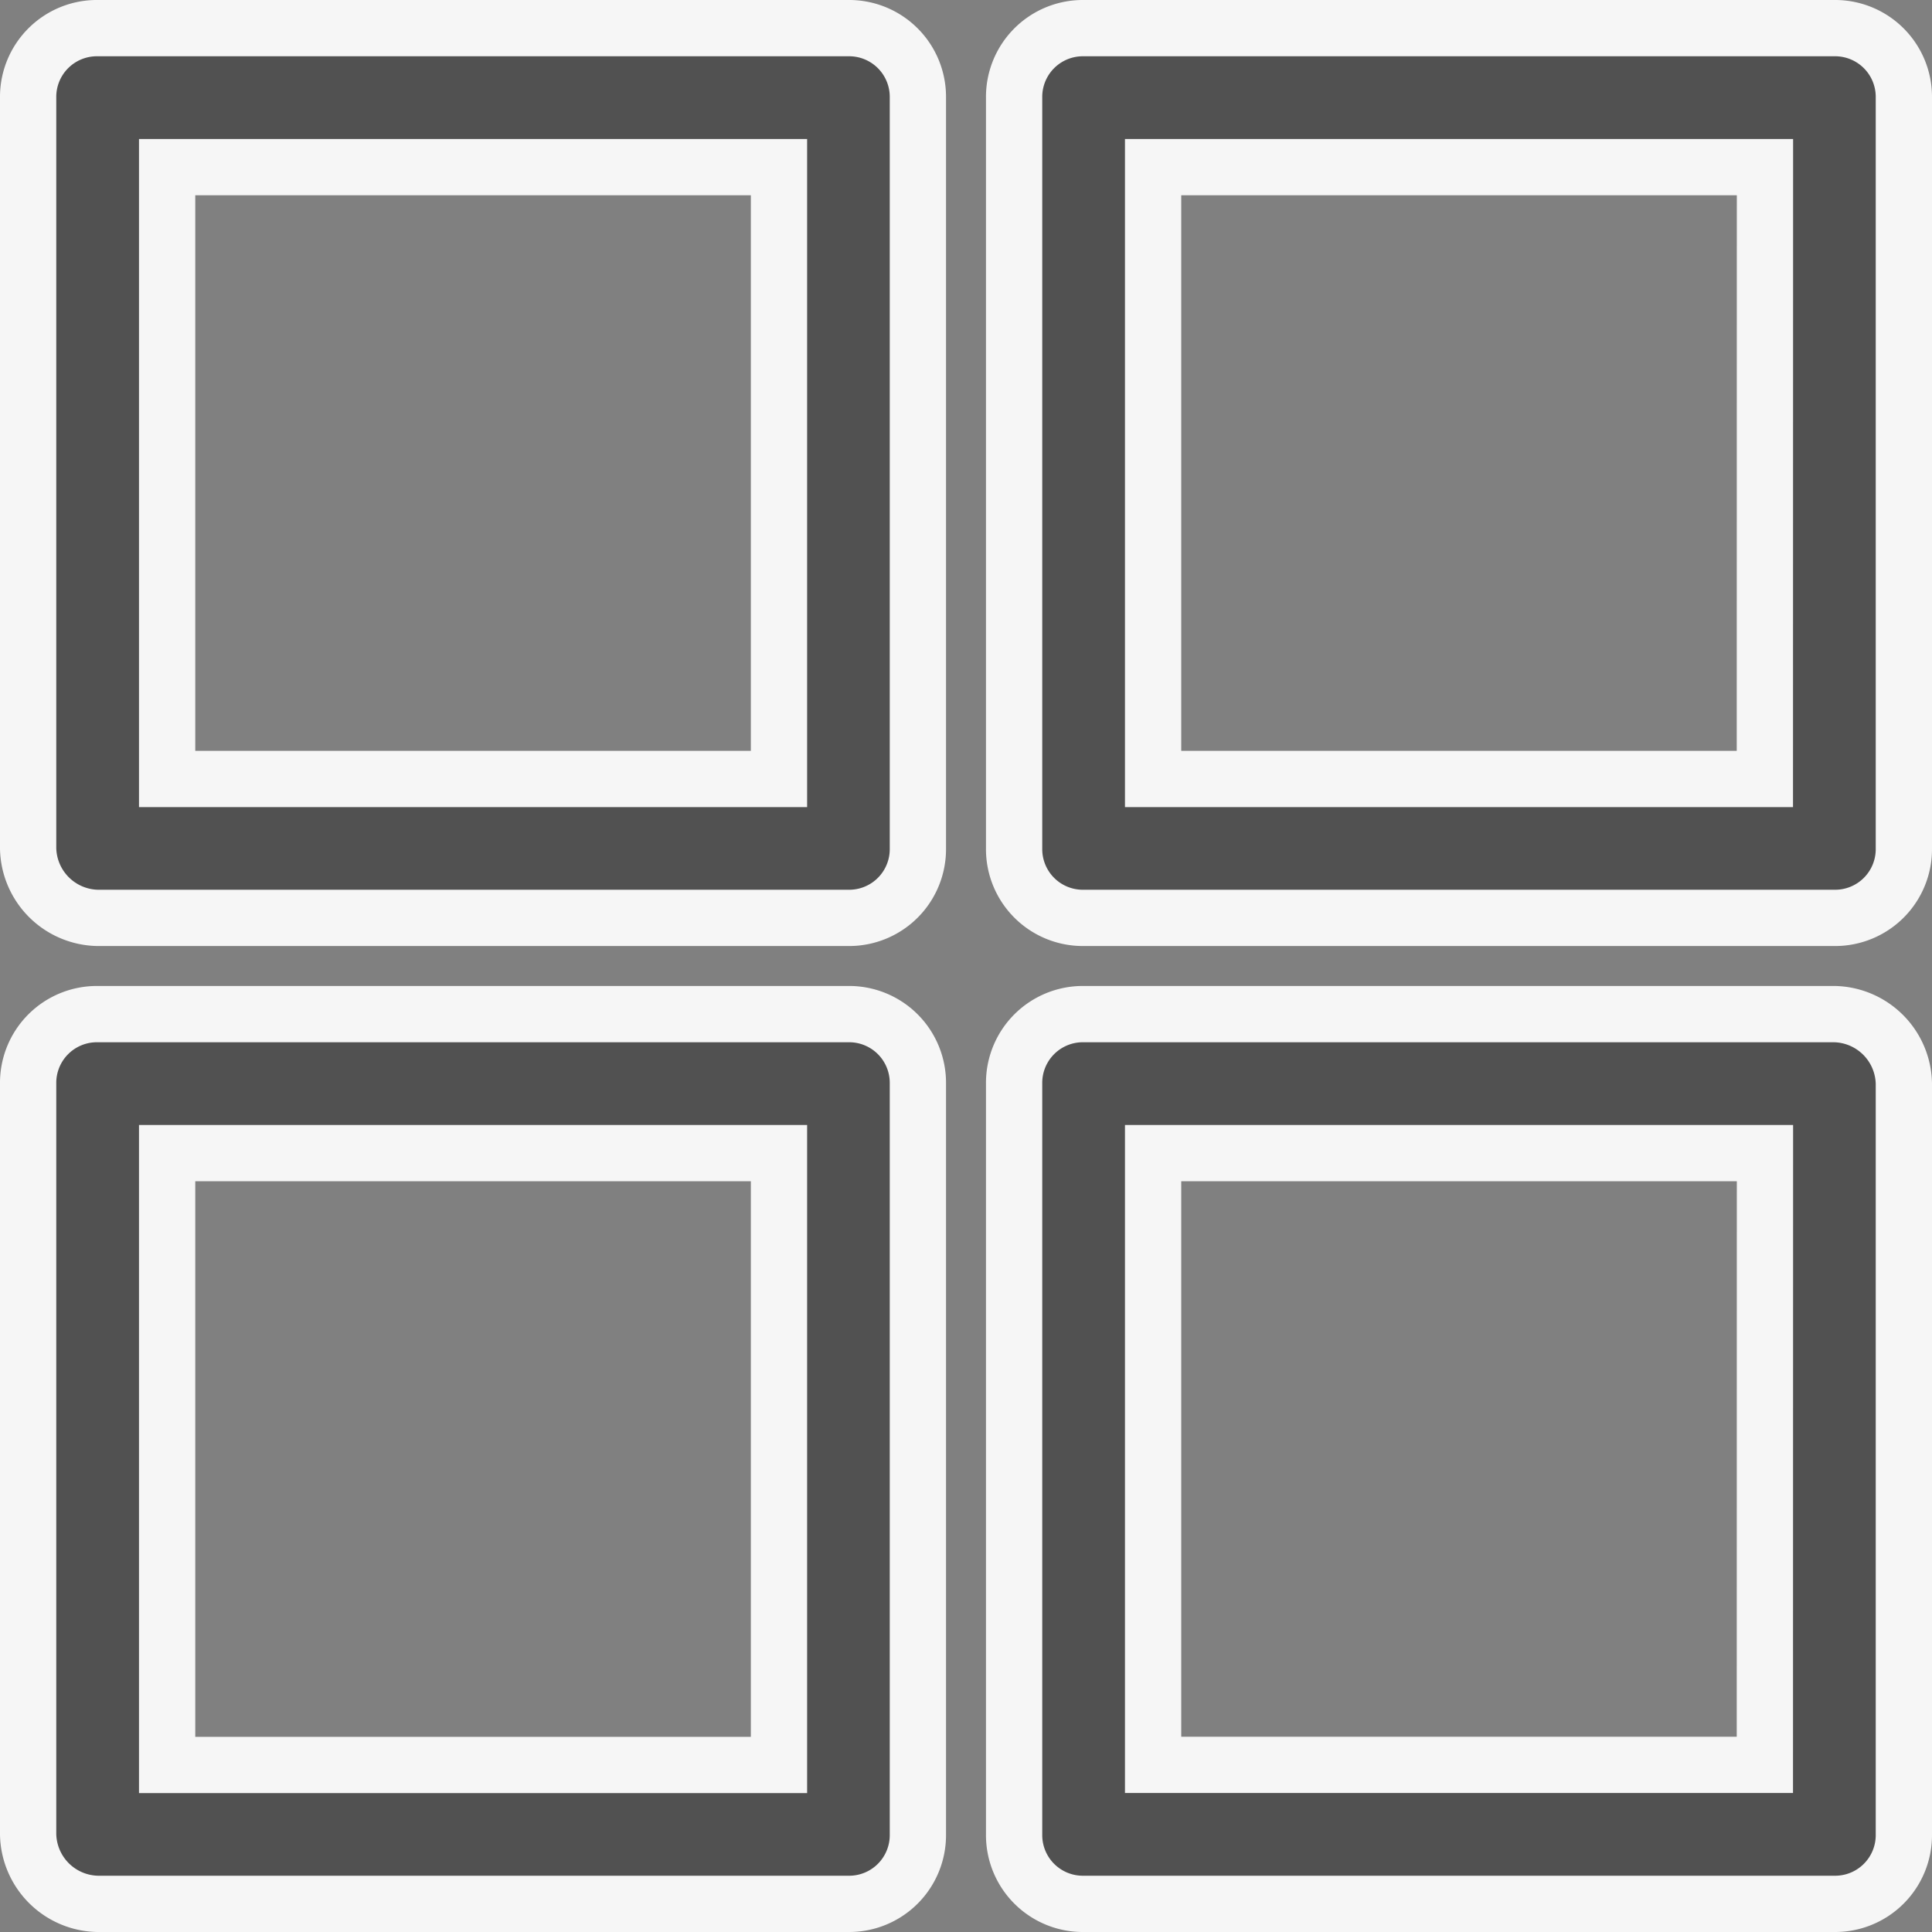
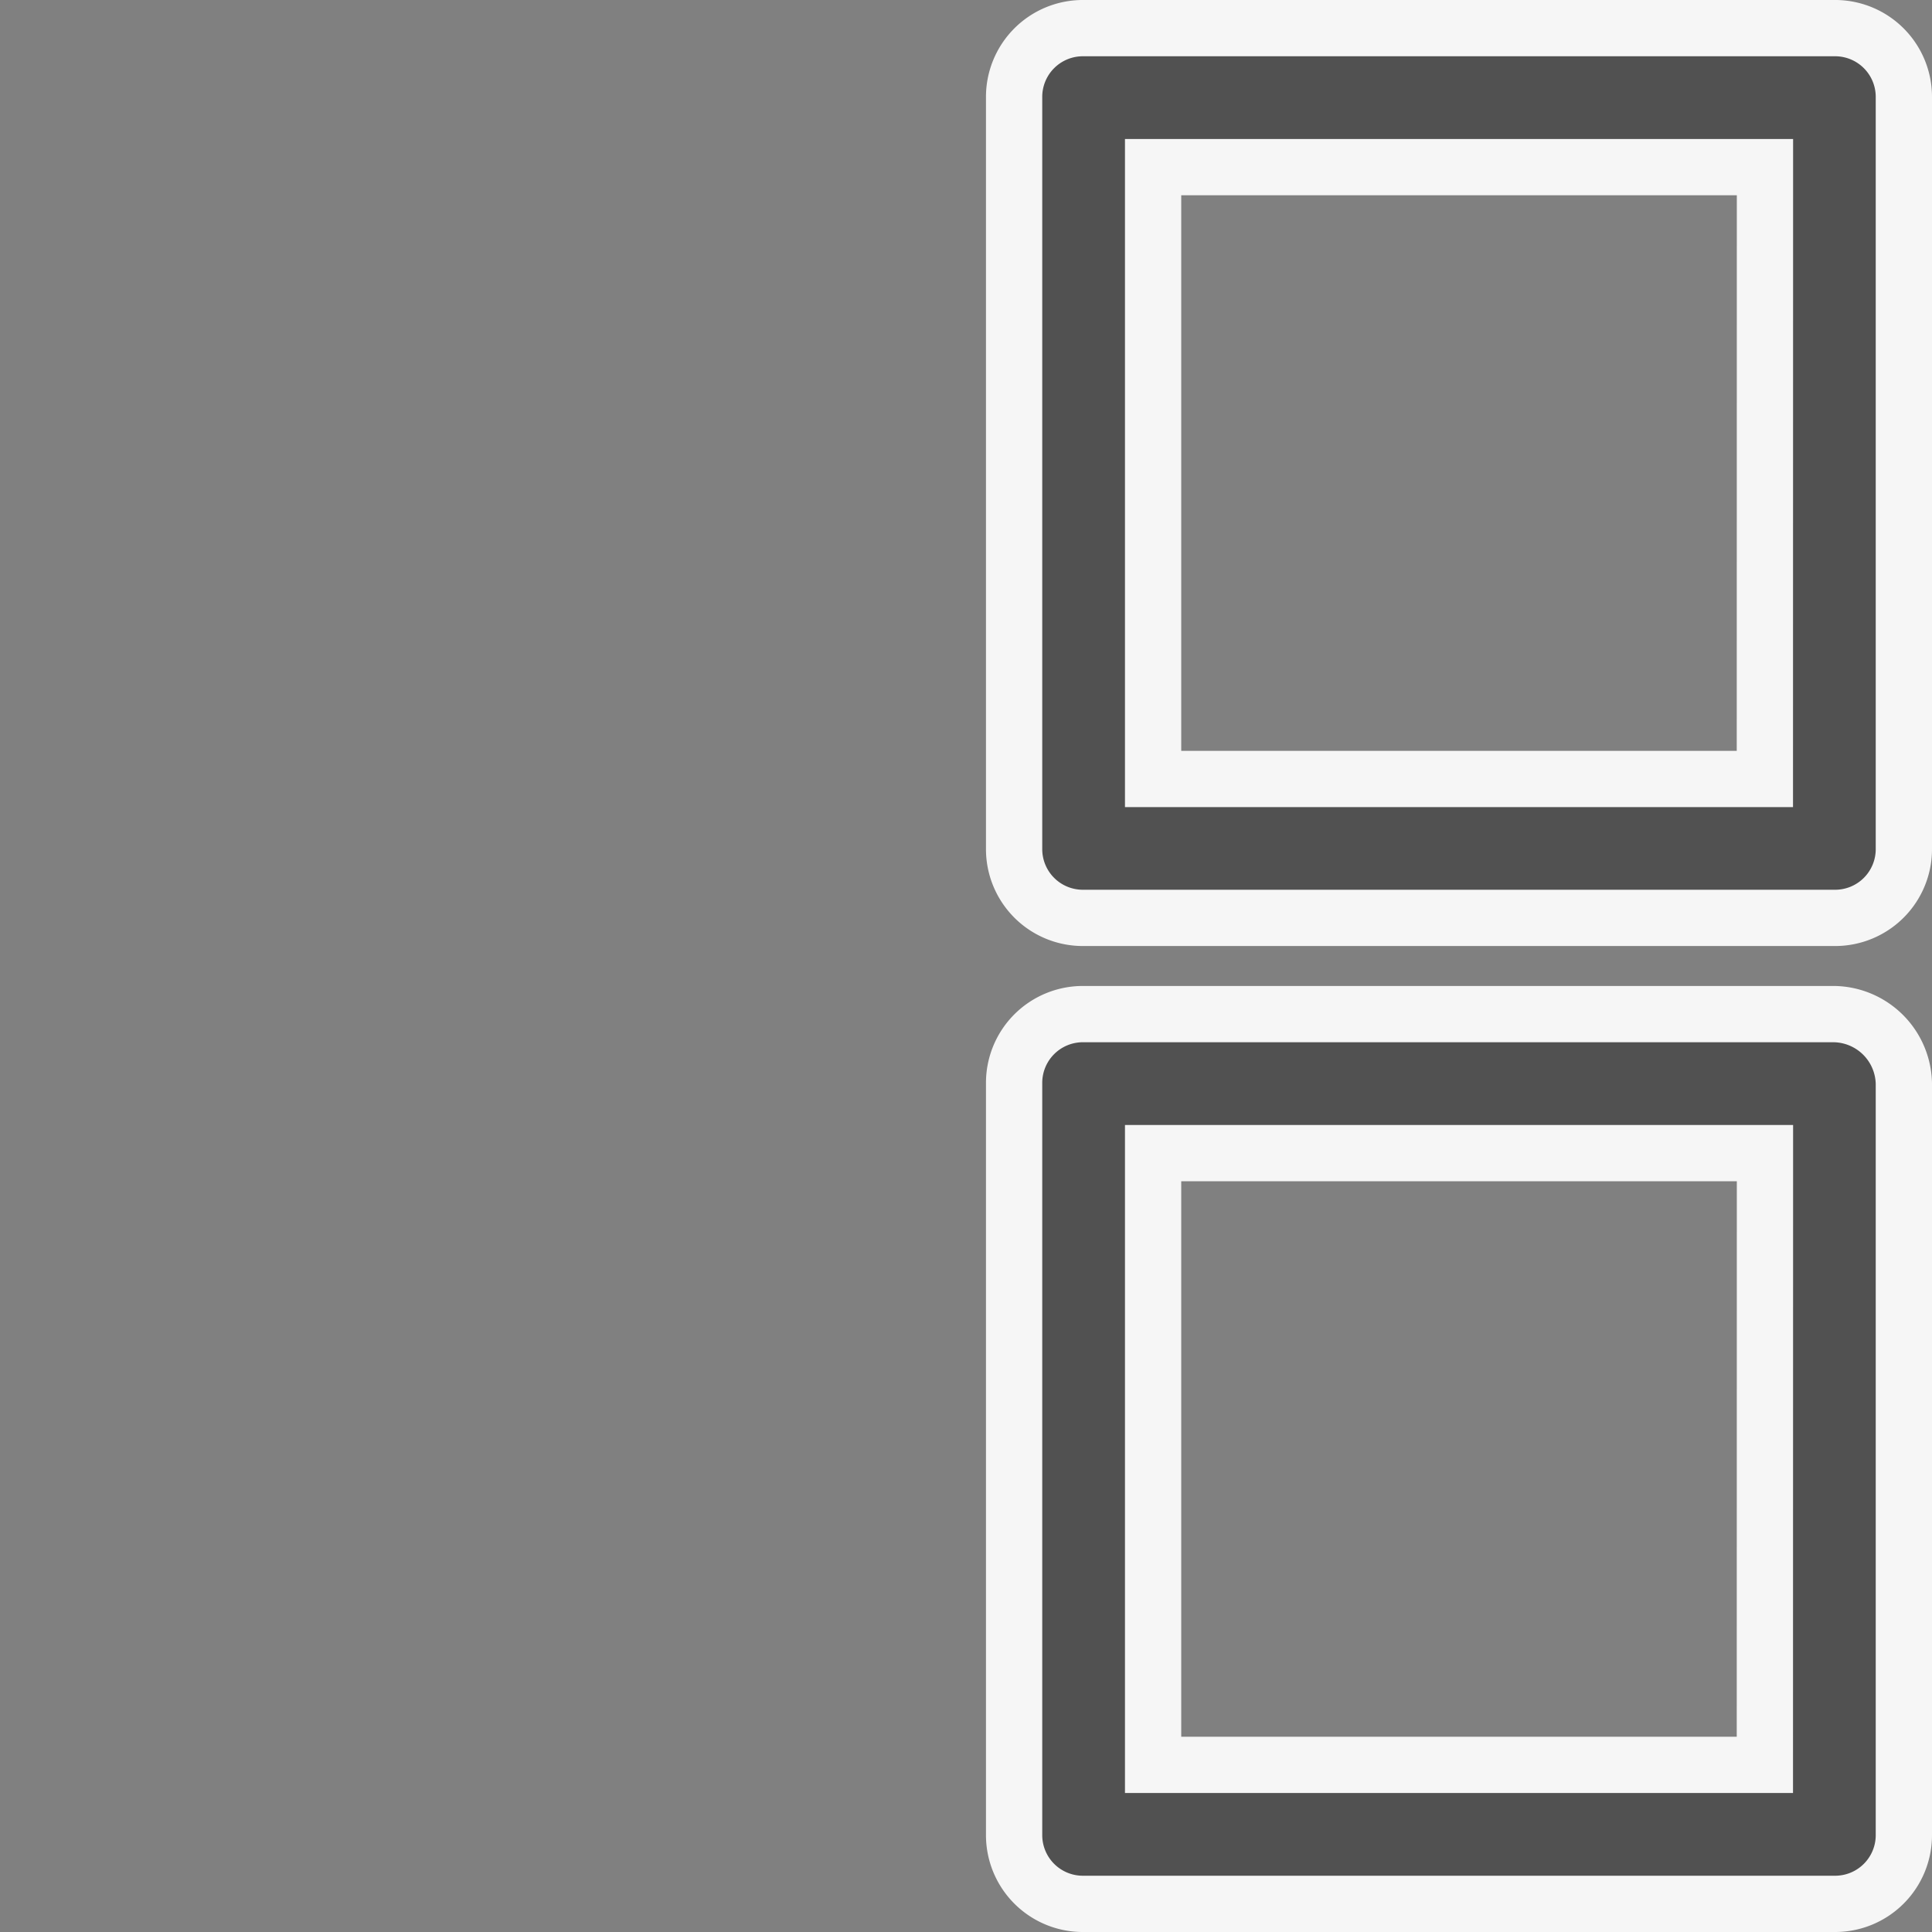
<svg xmlns="http://www.w3.org/2000/svg" width="20.6" height="20.6" viewBox="0 0 20.6 20.6">
  <rect x="0" y="0" width="20.6" height="20.6" fill="#808080" stroke="none" />
  <defs>
    <style>.a{fill:#515151;stroke:#f6f6f6;stroke-width:0.6px;}</style>
  </defs>
  <g transform="translate(-6.1 -6.1)">
    <g transform="translate(6.4 6.4)">
-       <path class="a" d="M7.141,15.887h8.005a.733.733,0,0,0,.741-.741V7.141a.733.733,0,0,0-.741-.741H7.141a.733.733,0,0,0-.741.741v8.005A.756.756,0,0,0,7.141,15.887Zm.741-8.005h6.524v6.524H7.882V7.882Z" transform="translate(-6.4 -6.4)" />
      <path class="a" d="M79.587,7.141a.733.733,0,0,0-.741-.741H70.841a.733.733,0,0,0-.741.741v8.005a.733.733,0,0,0,.741.741h8.005a.733.733,0,0,0,.741-.741Zm-1.482,7.265H71.582V7.882h6.524Z" transform="translate(-59.587 -6.4)" />
-       <path class="a" d="M7.141,79.587h8.005a.733.733,0,0,0,.741-.741V70.841a.733.733,0,0,0-.741-.741H7.141a.733.733,0,0,0-.741.741v8.005A.756.756,0,0,0,7.141,79.587Zm.741-8.005h6.524v6.524H7.882V71.582Z" transform="translate(-6.4 -59.587)" />
      <path class="a" d="M78.846,70.1H70.841a.733.733,0,0,0-.741.741v8.005a.733.733,0,0,0,.741.741h8.005a.733.733,0,0,0,.741-.741V70.841A.756.756,0,0,0,78.846,70.1Zm-.741,8.005H71.582V71.582h6.524Z" transform="translate(-59.587 -59.587)" />
    </g>
  </g>
</svg>